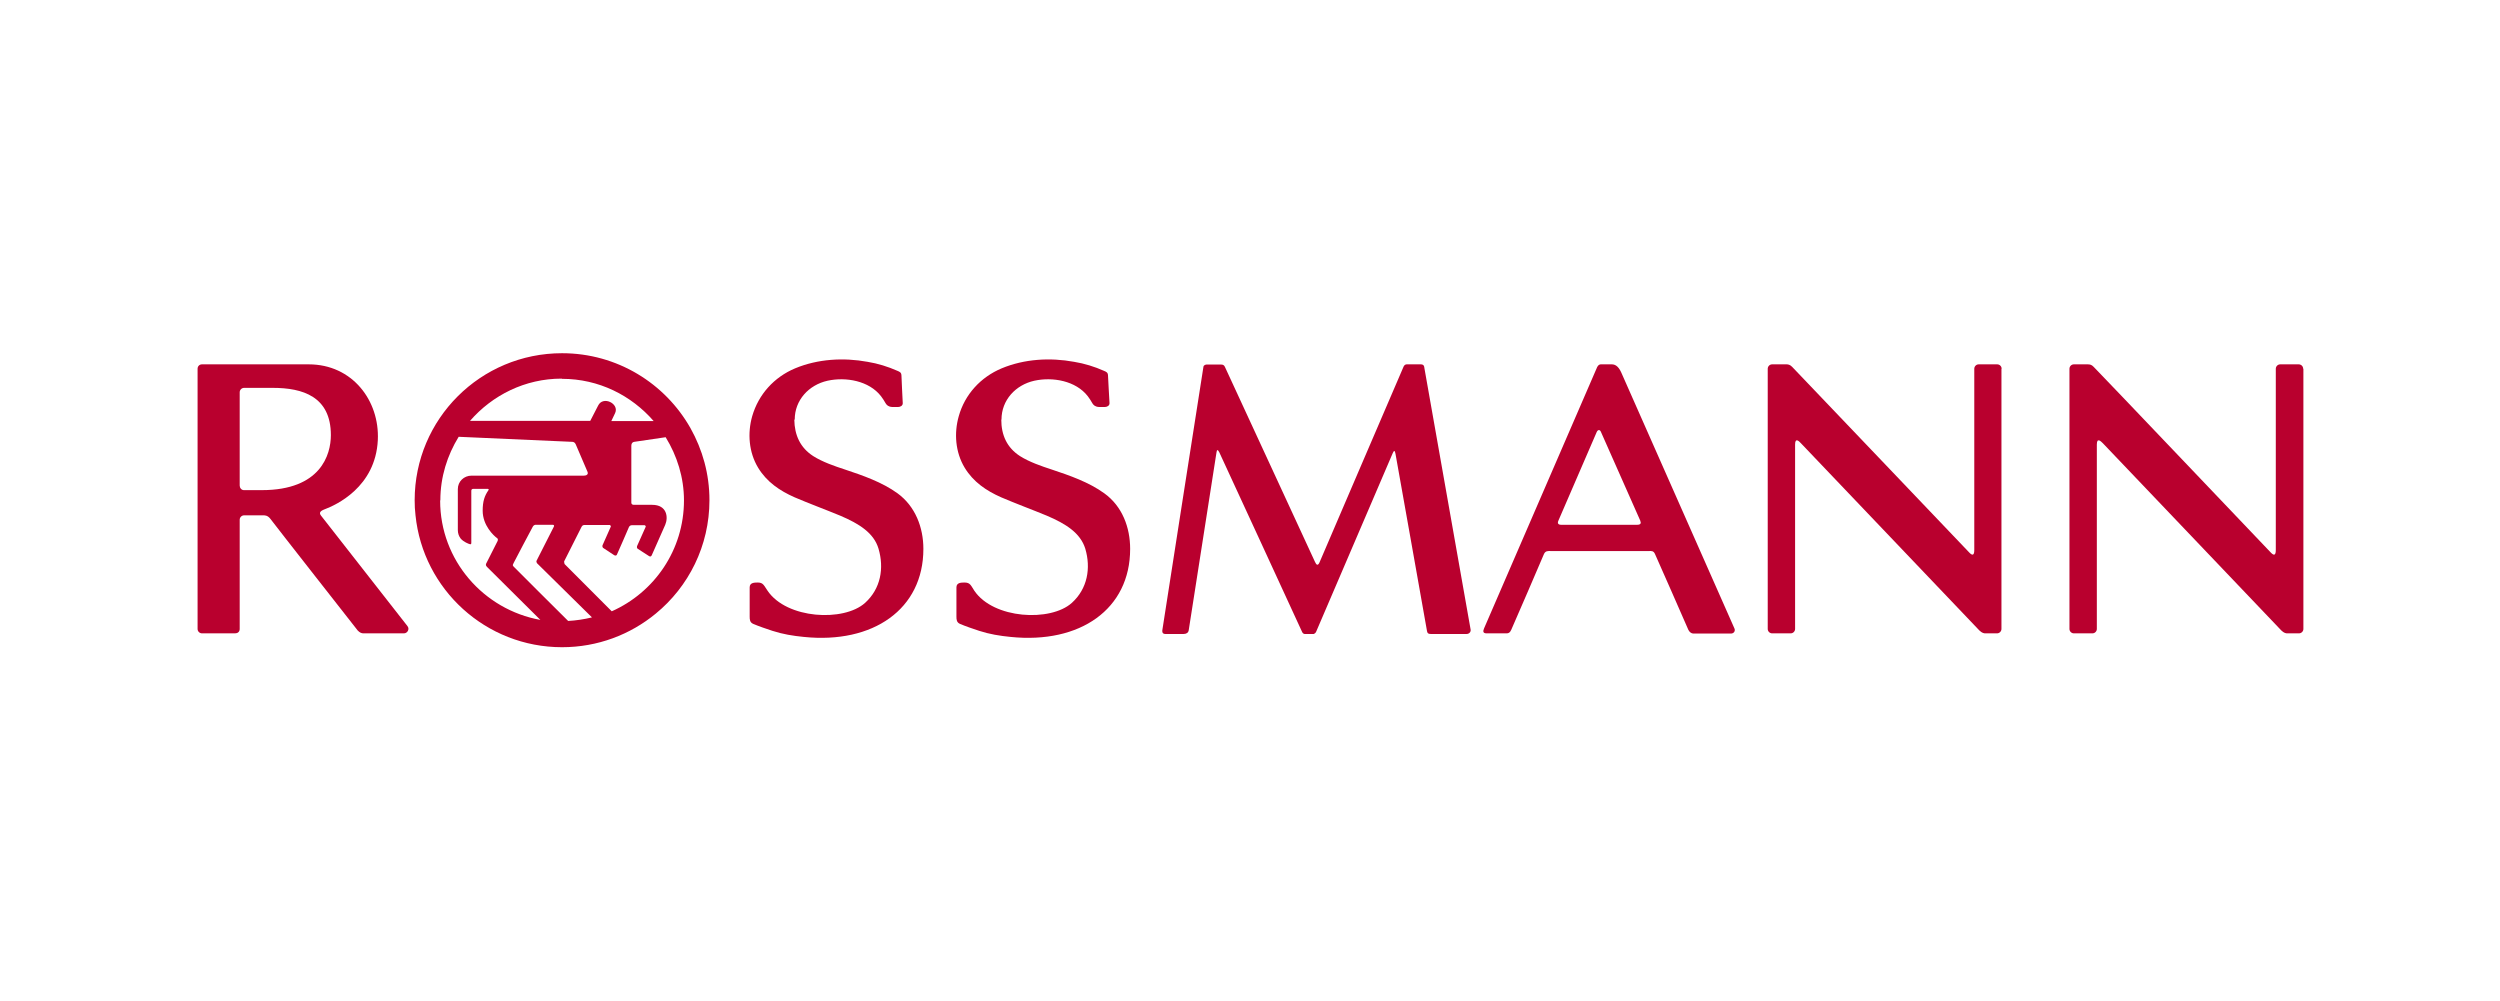
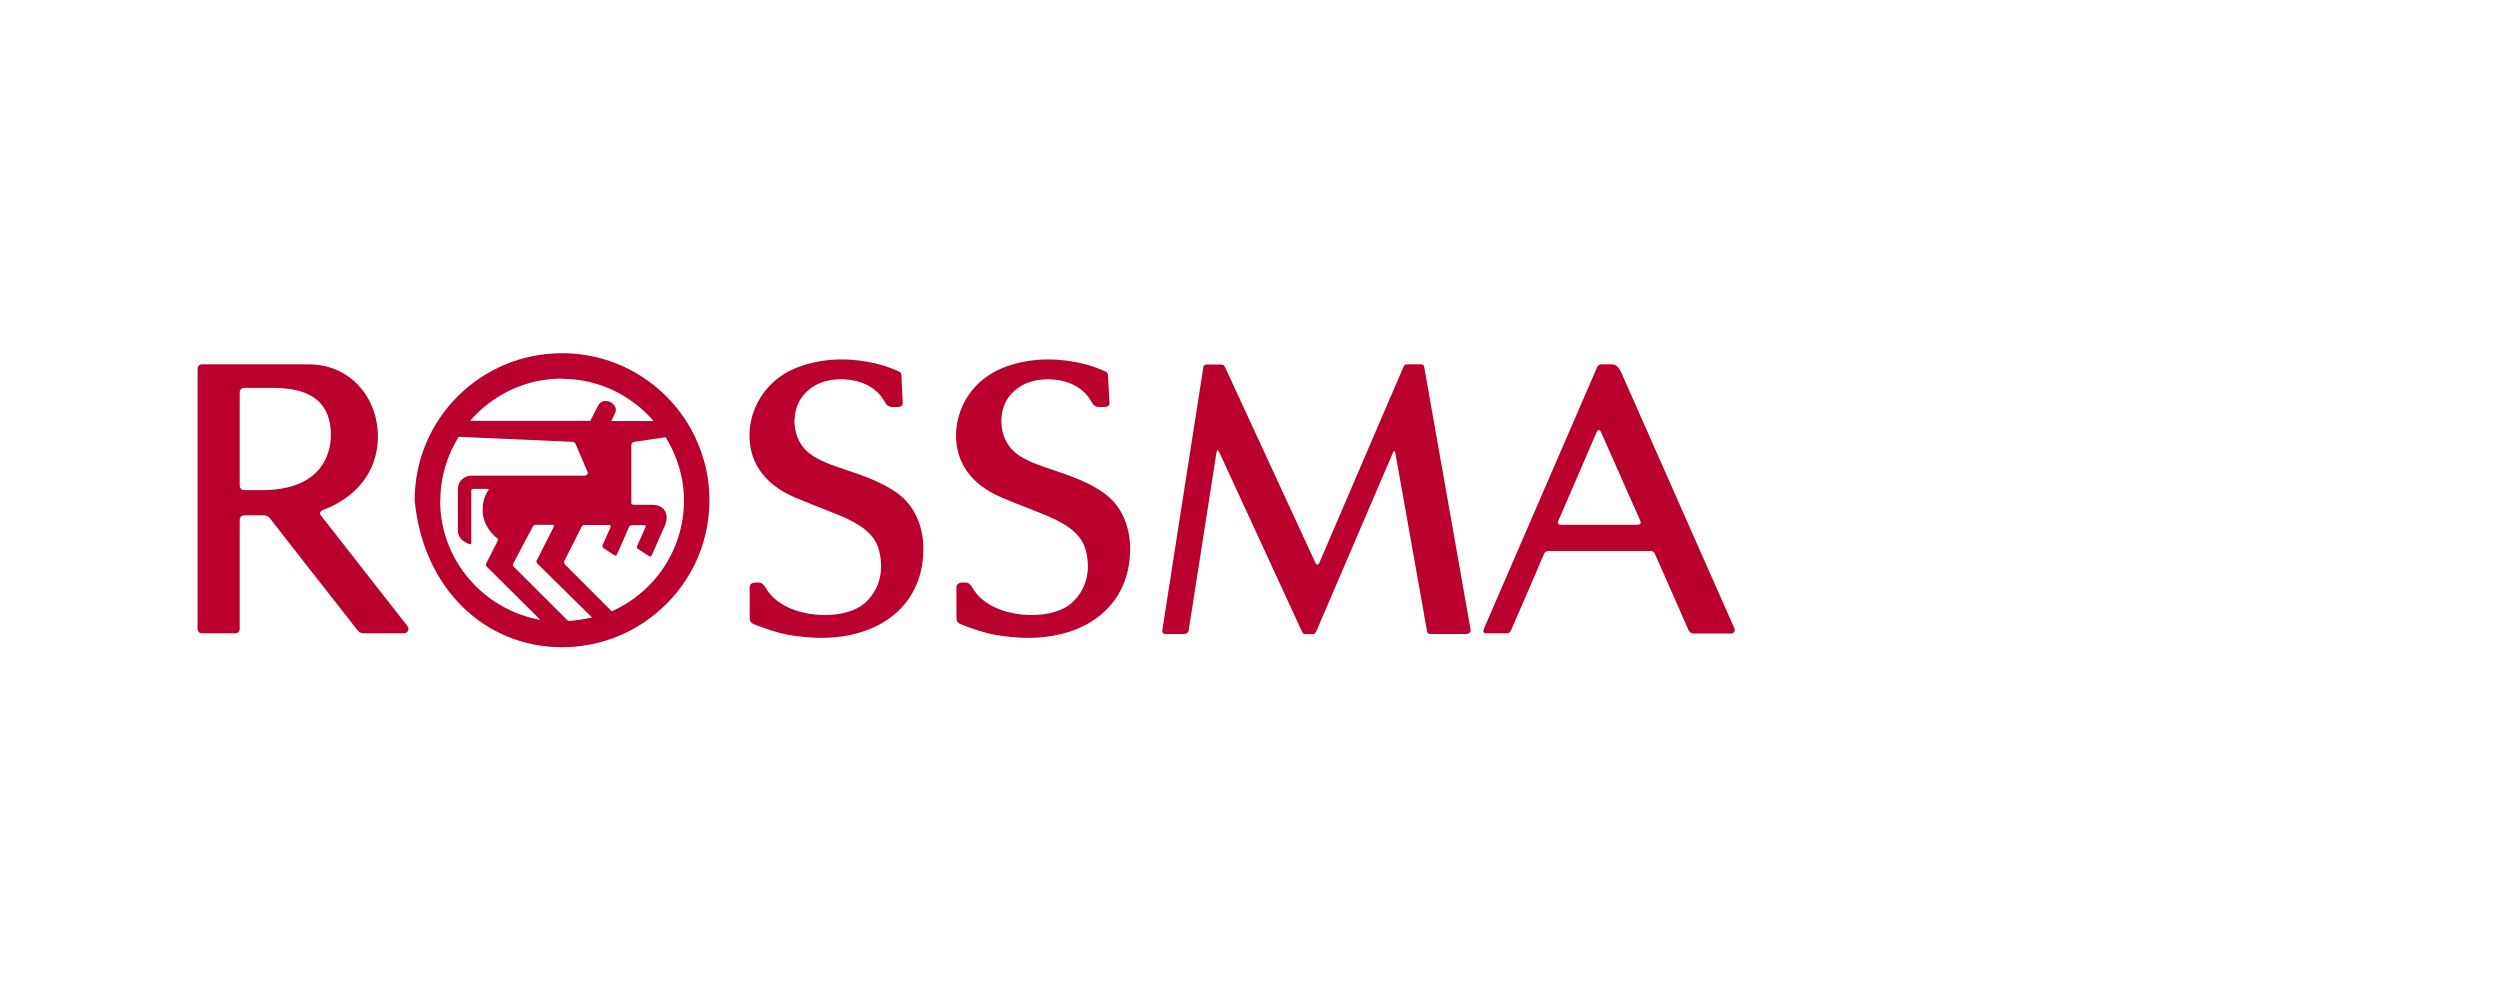
<svg xmlns="http://www.w3.org/2000/svg" width="1564" height="626" viewBox="0 0 1564 626" fill="none">
  <path d="M891.038 229.643C890.779 228.198 889.855 227.935 888.802 227.935H880.107C879.448 227.935 878.66 228.198 878.13 229.249C877.607 230.3 826.365 349.85 825.441 351.953C824.517 353.923 823.6 353.66 822.676 351.559C822.146 350.376 766.821 230.563 766.298 229.512C765.768 228.329 764.98 228.066 763.927 228.066H754.702C754.702 228.066 752.99 228.198 752.861 229.512C752.596 230.694 727.304 393.467 727.175 394.124C727.039 394.78 726.91 396.62 729.016 396.62H740.476C742.188 396.62 743.377 395.832 743.642 394.386C743.9 392.416 760.897 284.032 761.026 283.112C761.291 281.142 761.815 281.142 762.738 282.849C763.268 283.769 814.245 394.649 814.639 395.437C815.034 396.226 815.692 396.62 816.222 396.62H821.881C821.881 396.62 822.941 396.226 823.335 395.306C823.729 394.386 870.494 285.346 871.282 283.506C872.071 281.667 872.6 281.667 872.994 283.769C873.259 284.82 892.491 393.598 892.756 394.912C893.015 396.357 893.809 396.62 895.256 396.62H917.518C919.101 396.62 920.283 395.306 920.018 393.861C919.359 390.051 891.303 231.088 891.038 229.906V229.643Z" fill="#B9002E" />
  <path d="M1026.19 325.941C1026.72 327.123 1026.59 328.305 1024.21 328.305H976.661C974.82 328.305 974.161 327.385 974.949 325.678C975.608 324.232 998.135 272.077 998.923 270.238C999.717 268.53 1001.04 268.793 1001.56 270.238C1002.48 272.34 1025.67 324.758 1026.19 325.809V325.941ZM1014.21 232.927C1012.23 228.592 1009.99 227.935 1008.28 227.935H1001.43C1000.77 227.935 999.847 228.329 999.188 229.643C998.529 231.088 929.508 390.708 928.449 393.073C927.66 394.912 927.66 396.226 930.031 396.226H942.545C943.733 396.226 944.651 395.832 945.445 393.992C946.498 391.759 965.201 348.406 965.86 346.697C966.783 344.464 968.631 344.727 969.942 344.727H1031.86C1033.04 344.727 1034.49 344.464 1035.41 346.697C1035.41 346.697 1055.7 392.547 1056.22 393.992C1056.88 395.438 1058.2 396.357 1059.39 396.357H1082.83C1084.81 396.357 1085.73 394.649 1085.08 393.204C1084.55 392.153 1015.92 236.737 1014.21 232.927Z" fill="#B9002E" />
  <path d="M626.536 262.485C626.536 250.267 635.361 240.808 647.085 238.181C658.545 235.684 673.035 238.181 680.543 247.902C681.596 249.216 682.519 250.793 683.441 252.369C684.099 253.42 685.153 254.471 687.393 254.602C687.92 254.602 690.159 254.602 691.344 254.602C692.53 254.602 694.242 253.814 694.11 252.106C693.847 248.822 693.32 237.13 693.189 235.29C693.189 232.926 692.135 232.663 690.686 232.006C684.758 229.378 678.435 227.408 671.98 226.357C656.964 223.598 640.893 224.518 626.667 230.429C613.494 235.947 603.615 246.72 599.795 260.383C596.765 271.024 597.688 282.979 603.483 292.57C608.884 301.503 617.051 307.021 626.272 311.094C635.756 315.166 645.504 318.713 654.988 322.654C666.712 327.647 675.932 333.427 678.962 343.28C682.519 355.367 680.411 368.242 670.531 377.175C657.227 389.13 621.53 387.291 609.543 369.555C607.435 366.402 607.04 364.432 603.483 364.432C601.376 364.432 598.346 364.432 598.346 367.453V385.714C598.346 387.685 598.478 389.392 600.585 390.313C604.274 391.889 608.621 393.334 612.572 394.648C619.027 396.75 625.481 397.801 632.199 398.457C675.669 402.924 707.02 381.116 707.02 343.412C707.02 330.012 702.146 316.743 690.818 308.597C681.202 301.635 669.082 297.431 658.017 293.752C651.563 291.65 643.923 289.023 638.127 285.344C629.96 280.089 626.404 272.207 626.404 262.485" fill="#B9002E" />
-   <path d="M1440.86 230.694C1440.86 229.117 1439.55 227.935 1438.1 227.935H1426.51C1424.93 227.935 1423.74 229.249 1423.74 230.694V344.07C1423.74 347.091 1422.82 347.88 1420.84 345.909C1414.65 339.472 1314.81 234.504 1309.8 229.512C1308.48 228.066 1307.29 227.935 1305.98 227.935H1297.42C1295.83 227.935 1294.65 229.249 1294.65 230.694V393.467C1294.65 395.043 1295.97 396.226 1297.42 396.226H1309.01C1310.59 396.226 1311.78 394.912 1311.78 393.467V278.12C1311.78 273.522 1314.28 276.018 1315.59 277.332C1322.97 285.083 1415.84 382.563 1427.17 394.386C1428.88 396.095 1430.2 396.226 1430.85 396.226H1438.23C1439.81 396.226 1441 394.912 1441 393.467V230.694H1440.86Z" fill="#B9002E" />
  <path d="M255.07 391.89C252.304 388.343 203.433 325.941 200.799 322.525C199.614 320.948 200.008 319.766 203.17 318.583C210.151 315.956 234.916 304.789 236.365 275.361C237.55 250.531 220.294 227.935 193.159 227.935H126.374C124.661 227.935 123.607 229.249 123.607 230.694V393.467C123.607 395.043 124.925 396.226 126.374 396.226H147.055C148.635 396.226 149.953 395.306 149.953 393.467V325.152C149.953 323.707 151.138 322.393 152.719 322.393H164.838C165.76 322.393 167.472 322.393 169.185 324.626C170.766 326.86 223.851 394.518 223.851 394.518C225.168 395.832 226.222 396.226 227.407 396.226H252.699C254.938 396.226 256.387 393.467 254.938 391.759L255.07 391.89ZM163.784 306.629H152.587C151.006 306.629 149.953 305.183 149.953 303.738V245.408C149.953 243.963 151.138 242.649 152.719 242.649H170.634C189.339 242.649 206.99 248.035 206.99 272.208C206.99 284.426 200.667 306.629 163.784 306.629Z" fill="#B9002E" />
  <path d="M497.182 262.485C497.182 250.267 506.008 240.808 517.731 238.181C529.192 235.684 543.681 238.181 551.19 247.902C552.244 249.216 553.166 250.793 554.088 252.369C554.746 253.42 555.8 254.471 558.039 254.602C558.566 254.602 560.806 254.602 561.992 254.602C563.177 254.602 564.89 253.814 564.758 252.106C564.626 248.822 563.967 237.13 563.967 235.29C563.967 232.926 562.913 232.663 561.464 232.006C555.537 229.378 549.214 227.408 542.76 226.357C527.743 223.598 511.672 224.518 497.446 230.429C484.273 235.947 474.525 246.72 470.573 260.383C467.544 271.024 468.466 282.979 474.262 292.57C479.663 301.503 487.83 307.021 497.05 311.094C506.535 315.166 516.282 318.713 525.767 322.654C537.491 327.647 546.711 333.427 549.609 343.28C553.166 355.367 551.058 368.242 541.179 377.175C527.875 389.13 492.177 387.291 480.189 369.555C477.95 366.402 477.555 364.432 474.13 364.432C472.022 364.432 468.993 364.432 468.993 367.453V385.714C468.993 387.685 469.124 389.392 471.232 390.313C474.92 391.889 479.268 393.334 483.219 394.648C489.674 396.75 496.129 397.801 502.847 398.457C546.184 402.924 577.667 381.116 577.667 343.412C577.667 330.012 572.661 316.743 561.464 308.597C551.848 301.635 539.73 297.431 528.665 293.752C522.21 291.65 514.57 289.023 508.774 285.344C500.607 280.089 497.05 272.207 496.919 262.485" fill="#B9002E" />
-   <path d="M1252.23 230.694C1252.23 229.117 1250.92 227.935 1249.47 227.935H1237.87C1236.3 227.935 1235.11 229.249 1235.11 230.694V344.07C1235.11 347.091 1234.18 347.88 1232.21 345.909C1226.02 339.472 1126.04 234.504 1121.17 229.512C1119.85 228.066 1118.4 227.935 1117.74 227.935H1108.65C1107.07 227.935 1105.89 229.249 1105.89 230.694V393.467C1105.89 395.043 1107.2 396.226 1108.65 396.226H1120.25C1121.82 396.226 1123.01 394.912 1123.01 393.467V278.12C1123.01 273.522 1125.51 276.018 1126.7 277.332C1134.08 285.083 1227.07 382.563 1238.27 394.386C1239.99 396.095 1241.3 396.226 1241.96 396.226H1249.33C1250.92 396.226 1252.11 394.912 1252.11 393.467V230.694H1252.23Z" fill="#B9002E" />
-   <path d="M431.976 267.872C416.169 239.889 386.136 220.971 351.624 220.971C300.646 220.971 259.415 262.091 259.415 312.933C259.415 316.086 259.547 319.239 259.942 322.392C264.685 368.767 303.939 404.895 351.624 404.895C373.885 404.895 394.303 397.013 410.241 383.876C430.791 367.06 443.832 341.442 443.832 312.933C443.832 296.511 439.485 281.272 431.976 267.872ZM355.575 388.605C350.043 383.087 323.171 356.418 321.195 354.316C320.405 353.528 321.063 353.002 321.327 352.214C321.59 351.558 332.787 330.406 333.314 329.487C333.841 328.435 334.894 328.304 335.026 328.304H345.827C345.827 328.304 347.013 328.304 346.486 329.487C345.959 330.538 335.949 350.375 335.685 350.769C335.421 351.295 335.685 351.952 335.949 352.346C336.343 352.74 364.796 380.723 370.328 386.24C365.455 387.423 360.449 388.211 355.312 388.473L355.575 388.605ZM275.486 312.933C275.486 298.351 279.833 284.819 286.946 273.258C296.43 273.652 357.288 276.411 357.946 276.411C358.605 276.411 359.659 276.674 360.186 277.988C360.712 279.302 367.167 294.41 367.562 295.198C367.958 295.986 367.826 297.563 365.191 297.563H294.982C290.239 297.563 286.42 301.241 286.42 305.97V331.588C286.42 333.69 287.078 335.399 288.132 336.843C289.976 339.077 293.269 340.259 293.796 340.39C294.718 340.784 294.85 340.128 294.85 339.603V307.022C294.85 306.233 295.377 305.839 295.904 305.839H305.124C305.124 305.839 306.178 305.839 305.52 306.759C303.149 310.175 301.963 313.59 301.963 319.502C301.963 328.698 308.813 335.136 311.052 336.712C311.316 336.843 311.711 337.5 311.316 338.42C310.92 339.34 304.597 351.689 304.334 352.214C303.939 352.871 303.675 353.659 304.597 354.579L338.056 387.817C302.49 381.38 275.355 350.506 275.355 313.196L275.486 312.933ZM351.624 236.999C374.675 236.999 394.961 247.377 408.924 263.405H382.448L384.819 258.413C387.585 252.501 377.178 247.377 374.149 253.815L369.275 263.274H294.059C308.022 247.246 328.44 236.867 351.36 236.867L351.624 236.999ZM353.204 352.871C353.204 352.871 352.809 351.426 352.941 351.163L363.874 329.487C364.401 328.567 365.059 328.435 365.85 328.435H381.525C381.525 328.435 382.448 328.961 382.052 329.618L376.915 341.179C376.915 341.179 376.652 342.23 377.31 342.755L384.291 347.353C385.214 347.879 385.872 347.353 386.004 346.828C386.268 346.434 393.512 329.618 393.512 329.618C394.039 328.83 394.566 328.567 395.488 328.567H403.26C403.26 328.567 404.182 328.83 403.919 329.618C403.523 330.538 398.518 341.704 398.518 341.704C398.518 341.967 398.255 342.755 398.913 343.281L406.026 347.879C406.949 348.536 407.475 347.879 407.739 347.353C408.002 346.828 415.51 329.749 416.169 328.304C418.145 323.706 417.355 315.823 408.002 315.823H396.41C395.225 315.823 394.961 314.904 394.961 314.51V278.776C394.961 277.331 395.752 276.543 396.806 276.411C397.201 276.411 411.954 274.178 416.433 273.521C423.546 285.082 427.893 298.614 427.893 313.065C427.893 344.069 409.32 370.607 382.711 382.43L353.336 353.002L353.204 352.871Z" fill="#B9002E" />
+   <path d="M431.976 267.872C416.169 239.889 386.136 220.971 351.624 220.971C300.646 220.971 259.415 262.091 259.415 312.933C264.685 368.767 303.939 404.895 351.624 404.895C373.885 404.895 394.303 397.013 410.241 383.876C430.791 367.06 443.832 341.442 443.832 312.933C443.832 296.511 439.485 281.272 431.976 267.872ZM355.575 388.605C350.043 383.087 323.171 356.418 321.195 354.316C320.405 353.528 321.063 353.002 321.327 352.214C321.59 351.558 332.787 330.406 333.314 329.487C333.841 328.435 334.894 328.304 335.026 328.304H345.827C345.827 328.304 347.013 328.304 346.486 329.487C345.959 330.538 335.949 350.375 335.685 350.769C335.421 351.295 335.685 351.952 335.949 352.346C336.343 352.74 364.796 380.723 370.328 386.24C365.455 387.423 360.449 388.211 355.312 388.473L355.575 388.605ZM275.486 312.933C275.486 298.351 279.833 284.819 286.946 273.258C296.43 273.652 357.288 276.411 357.946 276.411C358.605 276.411 359.659 276.674 360.186 277.988C360.712 279.302 367.167 294.41 367.562 295.198C367.958 295.986 367.826 297.563 365.191 297.563H294.982C290.239 297.563 286.42 301.241 286.42 305.97V331.588C286.42 333.69 287.078 335.399 288.132 336.843C289.976 339.077 293.269 340.259 293.796 340.39C294.718 340.784 294.85 340.128 294.85 339.603V307.022C294.85 306.233 295.377 305.839 295.904 305.839H305.124C305.124 305.839 306.178 305.839 305.52 306.759C303.149 310.175 301.963 313.59 301.963 319.502C301.963 328.698 308.813 335.136 311.052 336.712C311.316 336.843 311.711 337.5 311.316 338.42C310.92 339.34 304.597 351.689 304.334 352.214C303.939 352.871 303.675 353.659 304.597 354.579L338.056 387.817C302.49 381.38 275.355 350.506 275.355 313.196L275.486 312.933ZM351.624 236.999C374.675 236.999 394.961 247.377 408.924 263.405H382.448L384.819 258.413C387.585 252.501 377.178 247.377 374.149 253.815L369.275 263.274H294.059C308.022 247.246 328.44 236.867 351.36 236.867L351.624 236.999ZM353.204 352.871C353.204 352.871 352.809 351.426 352.941 351.163L363.874 329.487C364.401 328.567 365.059 328.435 365.85 328.435H381.525C381.525 328.435 382.448 328.961 382.052 329.618L376.915 341.179C376.915 341.179 376.652 342.23 377.31 342.755L384.291 347.353C385.214 347.879 385.872 347.353 386.004 346.828C386.268 346.434 393.512 329.618 393.512 329.618C394.039 328.83 394.566 328.567 395.488 328.567H403.26C403.26 328.567 404.182 328.83 403.919 329.618C403.523 330.538 398.518 341.704 398.518 341.704C398.518 341.967 398.255 342.755 398.913 343.281L406.026 347.879C406.949 348.536 407.475 347.879 407.739 347.353C408.002 346.828 415.51 329.749 416.169 328.304C418.145 323.706 417.355 315.823 408.002 315.823H396.41C395.225 315.823 394.961 314.904 394.961 314.51V278.776C394.961 277.331 395.752 276.543 396.806 276.411C397.201 276.411 411.954 274.178 416.433 273.521C423.546 285.082 427.893 298.614 427.893 313.065C427.893 344.069 409.32 370.607 382.711 382.43L353.336 353.002L353.204 352.871Z" fill="#B9002E" />
</svg>